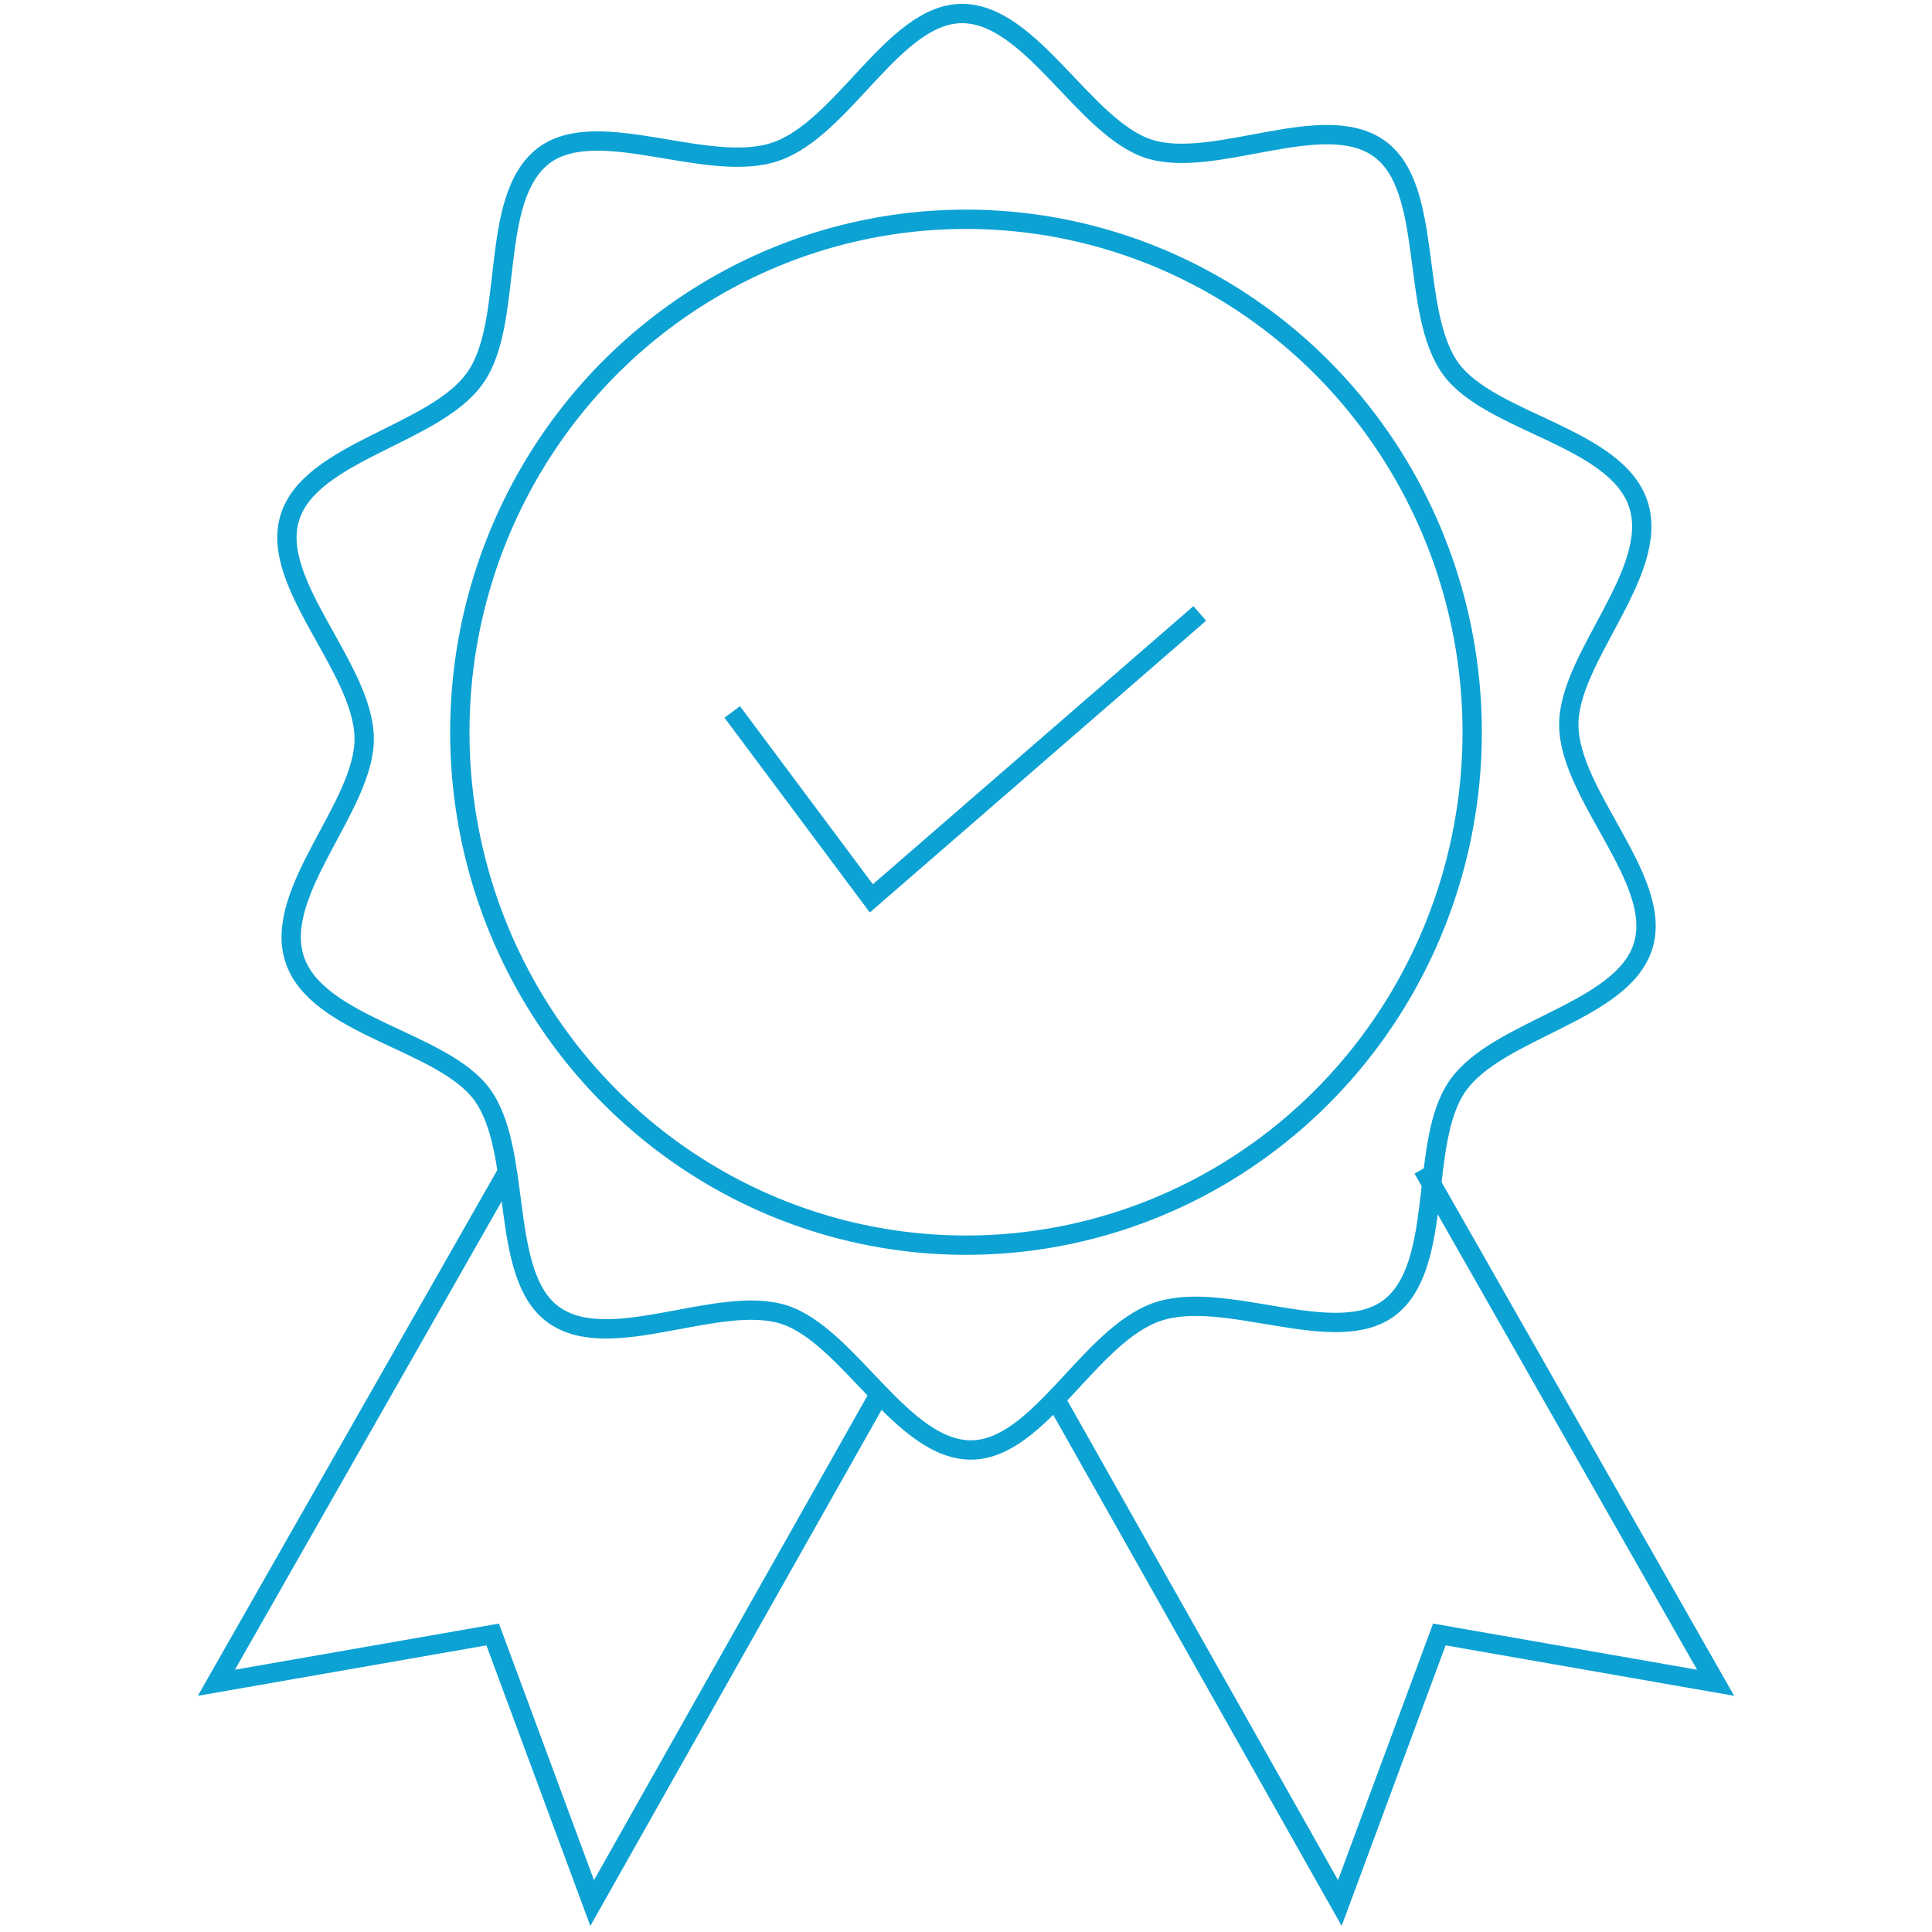
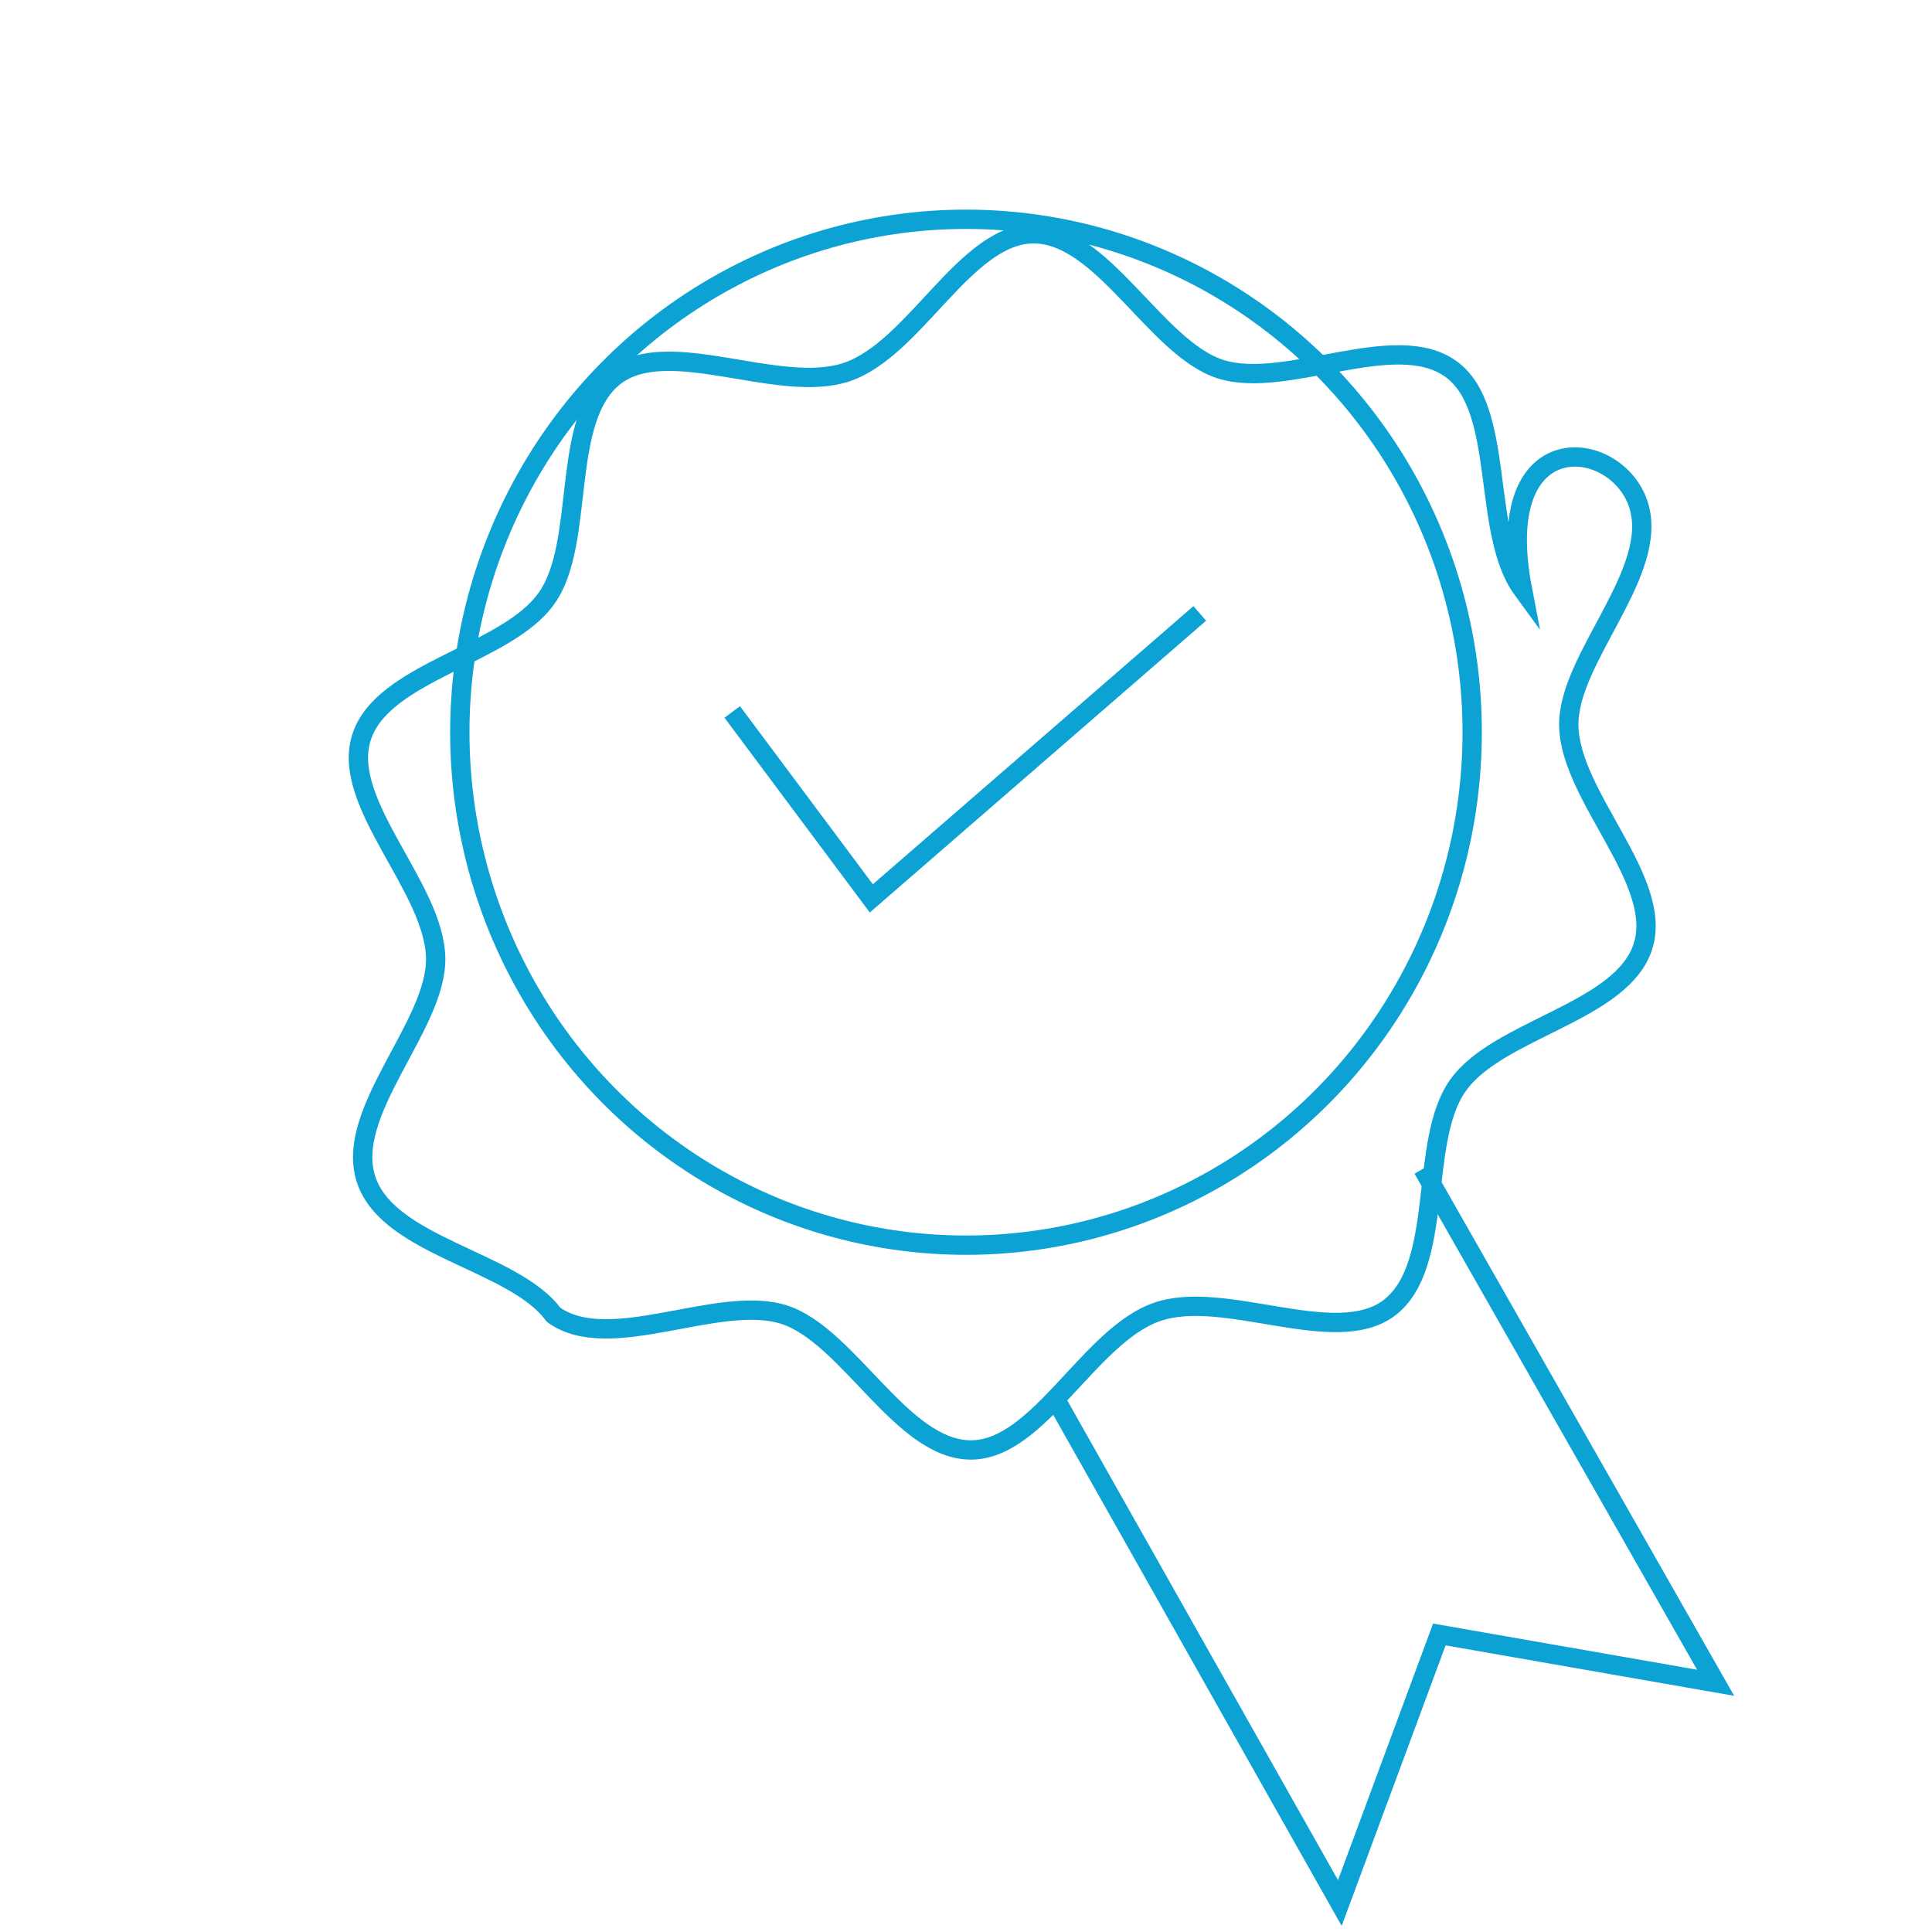
<svg xmlns="http://www.w3.org/2000/svg" version="1.1" id="Layer_1" x="0px" y="0px" viewBox="0 0 200 200" style="enable-background:new 0 0 200 200;" xml:space="preserve">
  <style type="text/css">
	.st0{fill:none;stroke:#0DA2D4;stroke-width:2;stroke-miterlimit:10;}
	.st1{fill-rule:evenodd;clip-rule:evenodd;fill:none;stroke:#0DA2D4;stroke-width:2;stroke-miterlimit:10;}
</style>
  <g>
    <g>
-       <path class="st0" d="M169.6,52.2c2.3,7-7.3,15.9-7.2,22.9c0.1,7.3,9.8,16,7.7,22.8c-2.1,6.9-15.1,8.6-19.2,14.5    c-4.1,5.8-1.3,18.6-7.1,23c-5.6,4.2-17-2-24,0.4c-7,2.4-12.2,14.2-19.2,14.3c-7.2,0.1-12.7-11.8-19.4-14c-6.8-2.2-18.1,4.2-23.9,0    c-5.7-4.1-3.1-16.9-7.4-22.8c-4.1-5.6-17.1-7-19.4-14c-2.3-7,7.3-15.9,7.2-22.9c-0.1-7.3-9.8-16-7.7-22.8    c2.1-6.9,15.1-8.6,19.2-14.5c4.1-5.8,1.3-18.6,7.1-23c5.6-4.2,17,2,24-0.4c7-2.4,12.2-14.2,19.2-14.3c7.2-0.1,12.7,11.8,19.4,14    c6.8,2.2,18.1-4.2,23.9,0c5.7,4.1,3.1,16.9,7.4,22.8C154.3,43.8,167.3,45.2,169.6,52.2z" />
+       <path class="st0" d="M169.6,52.2c2.3,7-7.3,15.9-7.2,22.9c0.1,7.3,9.8,16,7.7,22.8c-2.1,6.9-15.1,8.6-19.2,14.5    c-4.1,5.8-1.3,18.6-7.1,23c-5.6,4.2-17-2-24,0.4c-7,2.4-12.2,14.2-19.2,14.3c-7.2,0.1-12.7-11.8-19.4-14c-6.8-2.2-18.1,4.2-23.9,0    c-4.1-5.6-17.1-7-19.4-14c-2.3-7,7.3-15.9,7.2-22.9c-0.1-7.3-9.8-16-7.7-22.8    c2.1-6.9,15.1-8.6,19.2-14.5c4.1-5.8,1.3-18.6,7.1-23c5.6-4.2,17,2,24-0.4c7-2.4,12.2-14.2,19.2-14.3c7.2-0.1,12.7,11.8,19.4,14    c6.8,2.2,18.1-4.2,23.9,0c5.7,4.1,3.1,16.9,7.4,22.8C154.3,43.8,167.3,45.2,169.6,52.2z" />
    </g>
    <polyline class="st0" points="75.8,73.7 90.2,93 124.2,63.5  " />
    <ellipse class="st0" cx="100" cy="75.8" rx="52.4" ry="53.1" />
    <g>
      <polyline class="st0" points="147.3,121 177.6,174.2 149,169.2 138.7,197 108.9,144.2   " />
-       <polyline class="st0" points="52.7,121 22.4,174.2 51,169.2 61.3,197 91.1,144.2   " />
    </g>
  </g>
</svg>